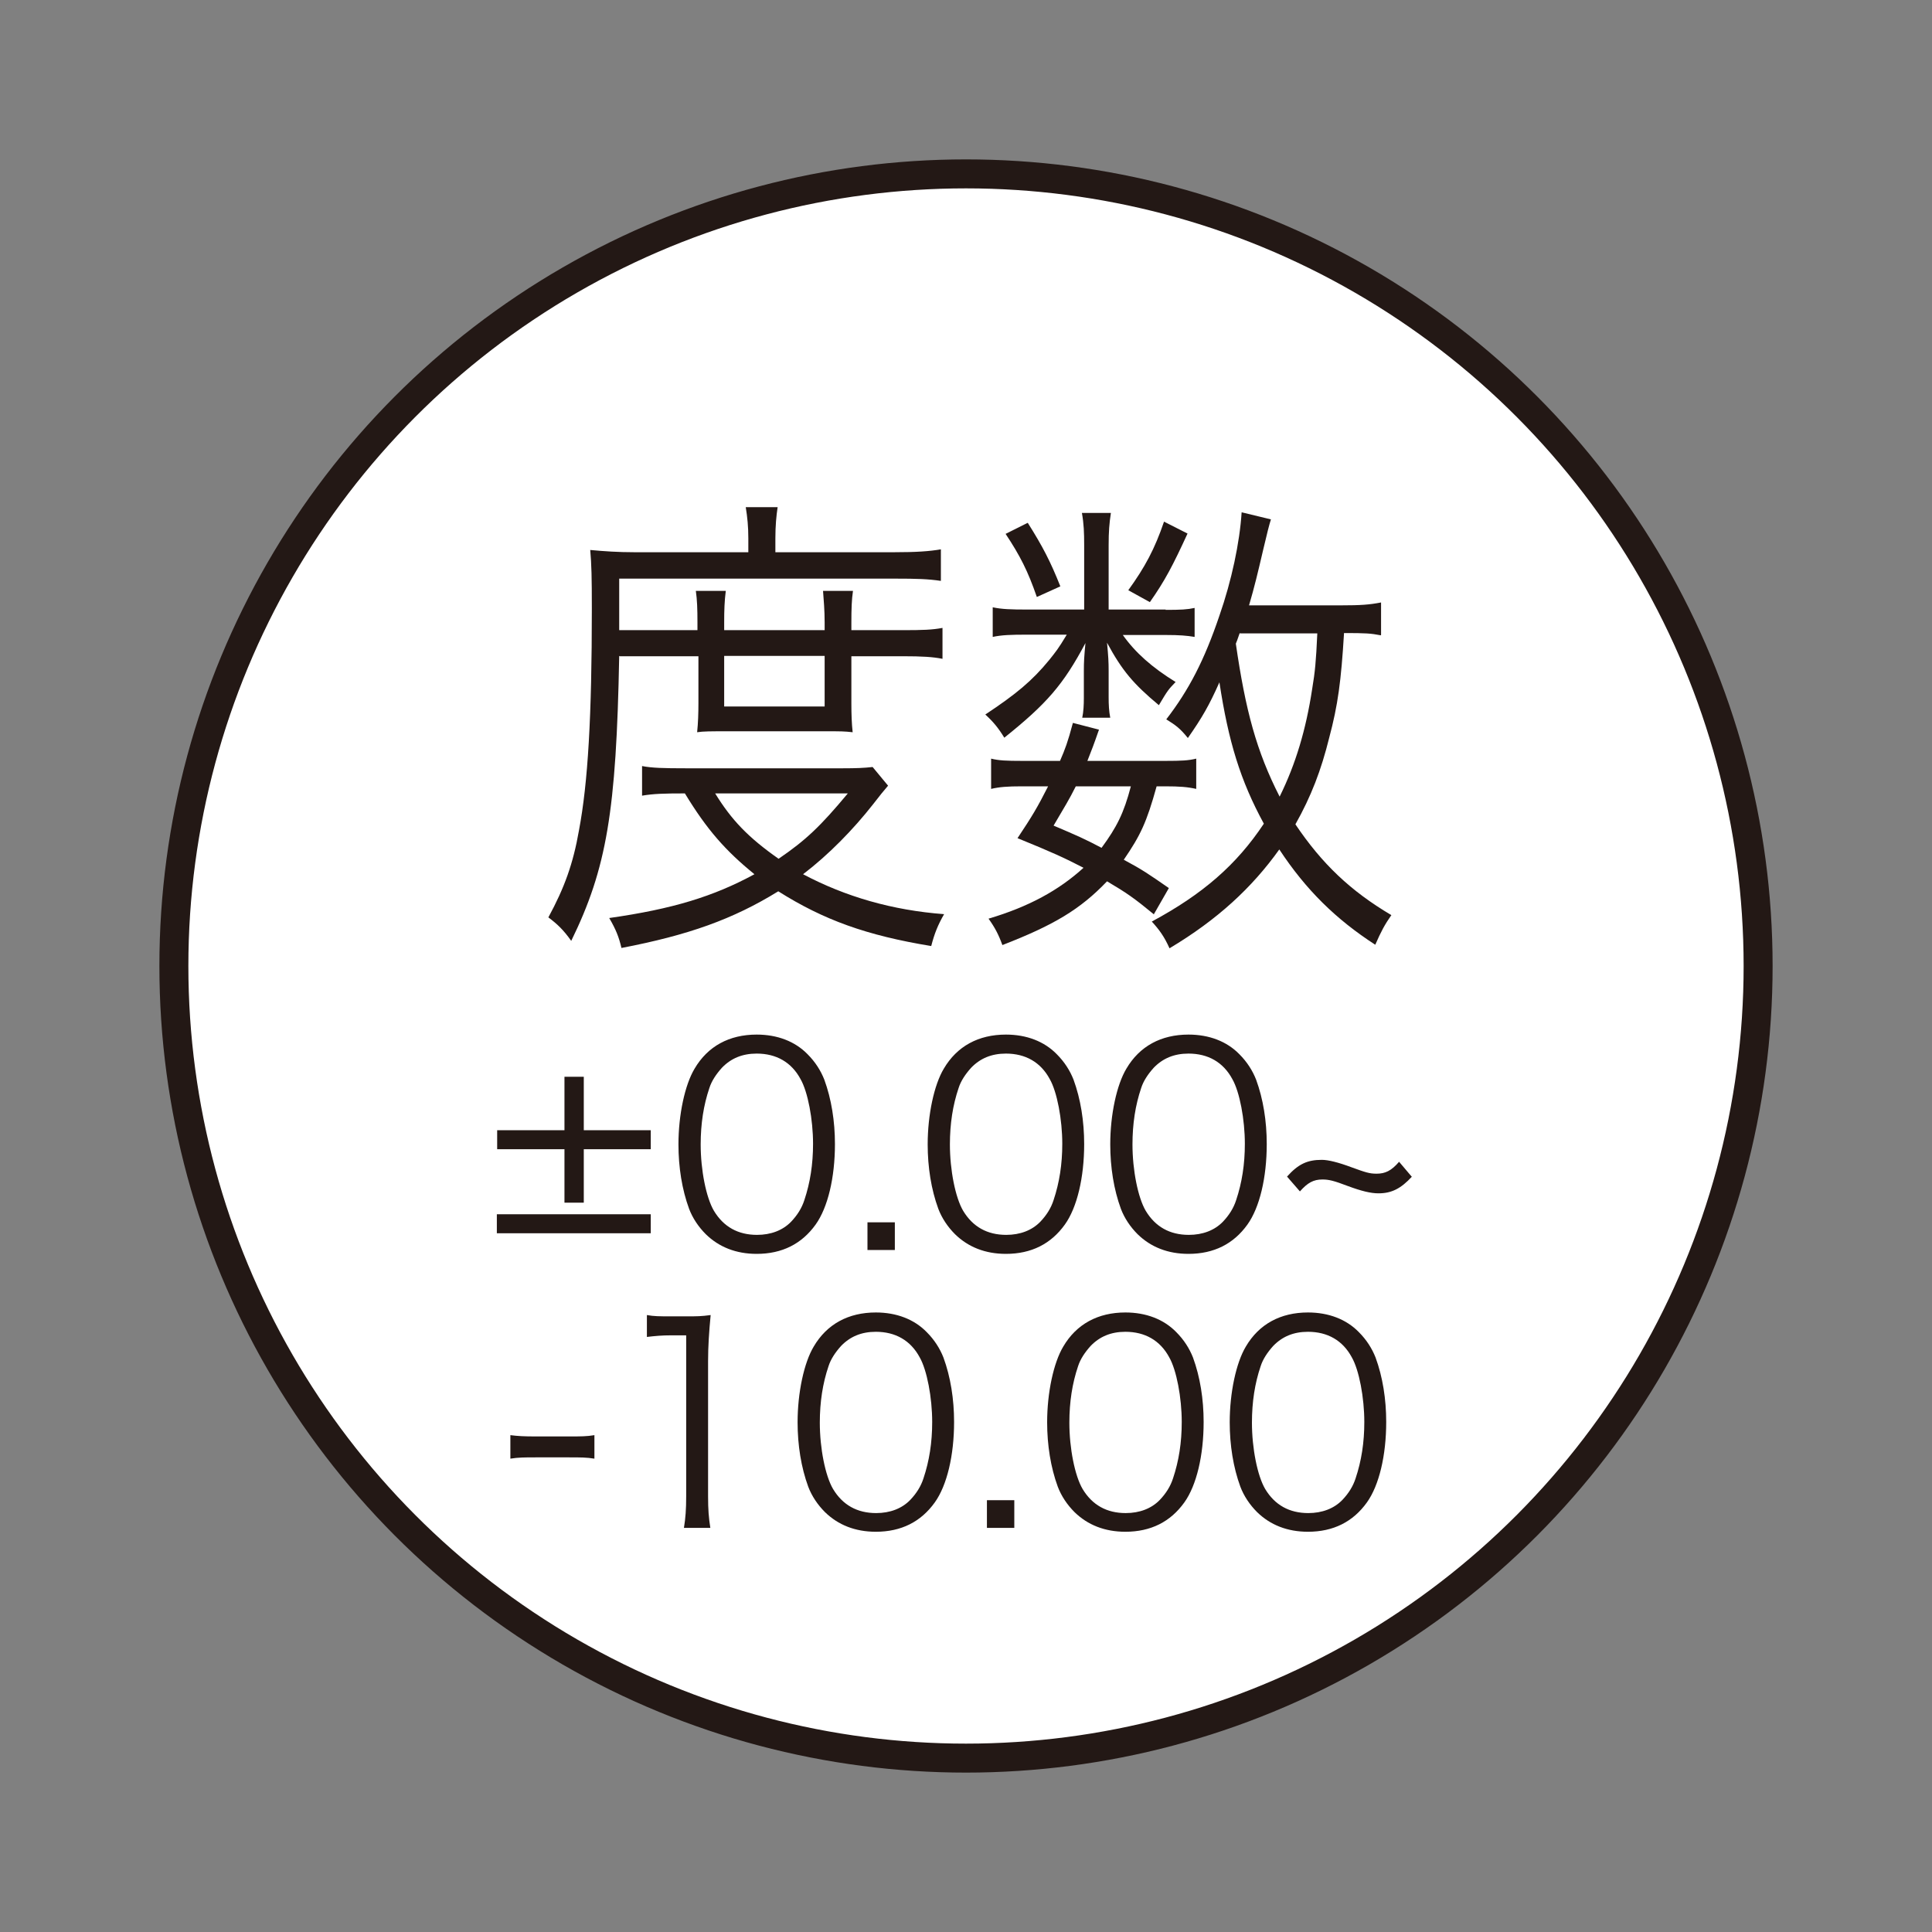
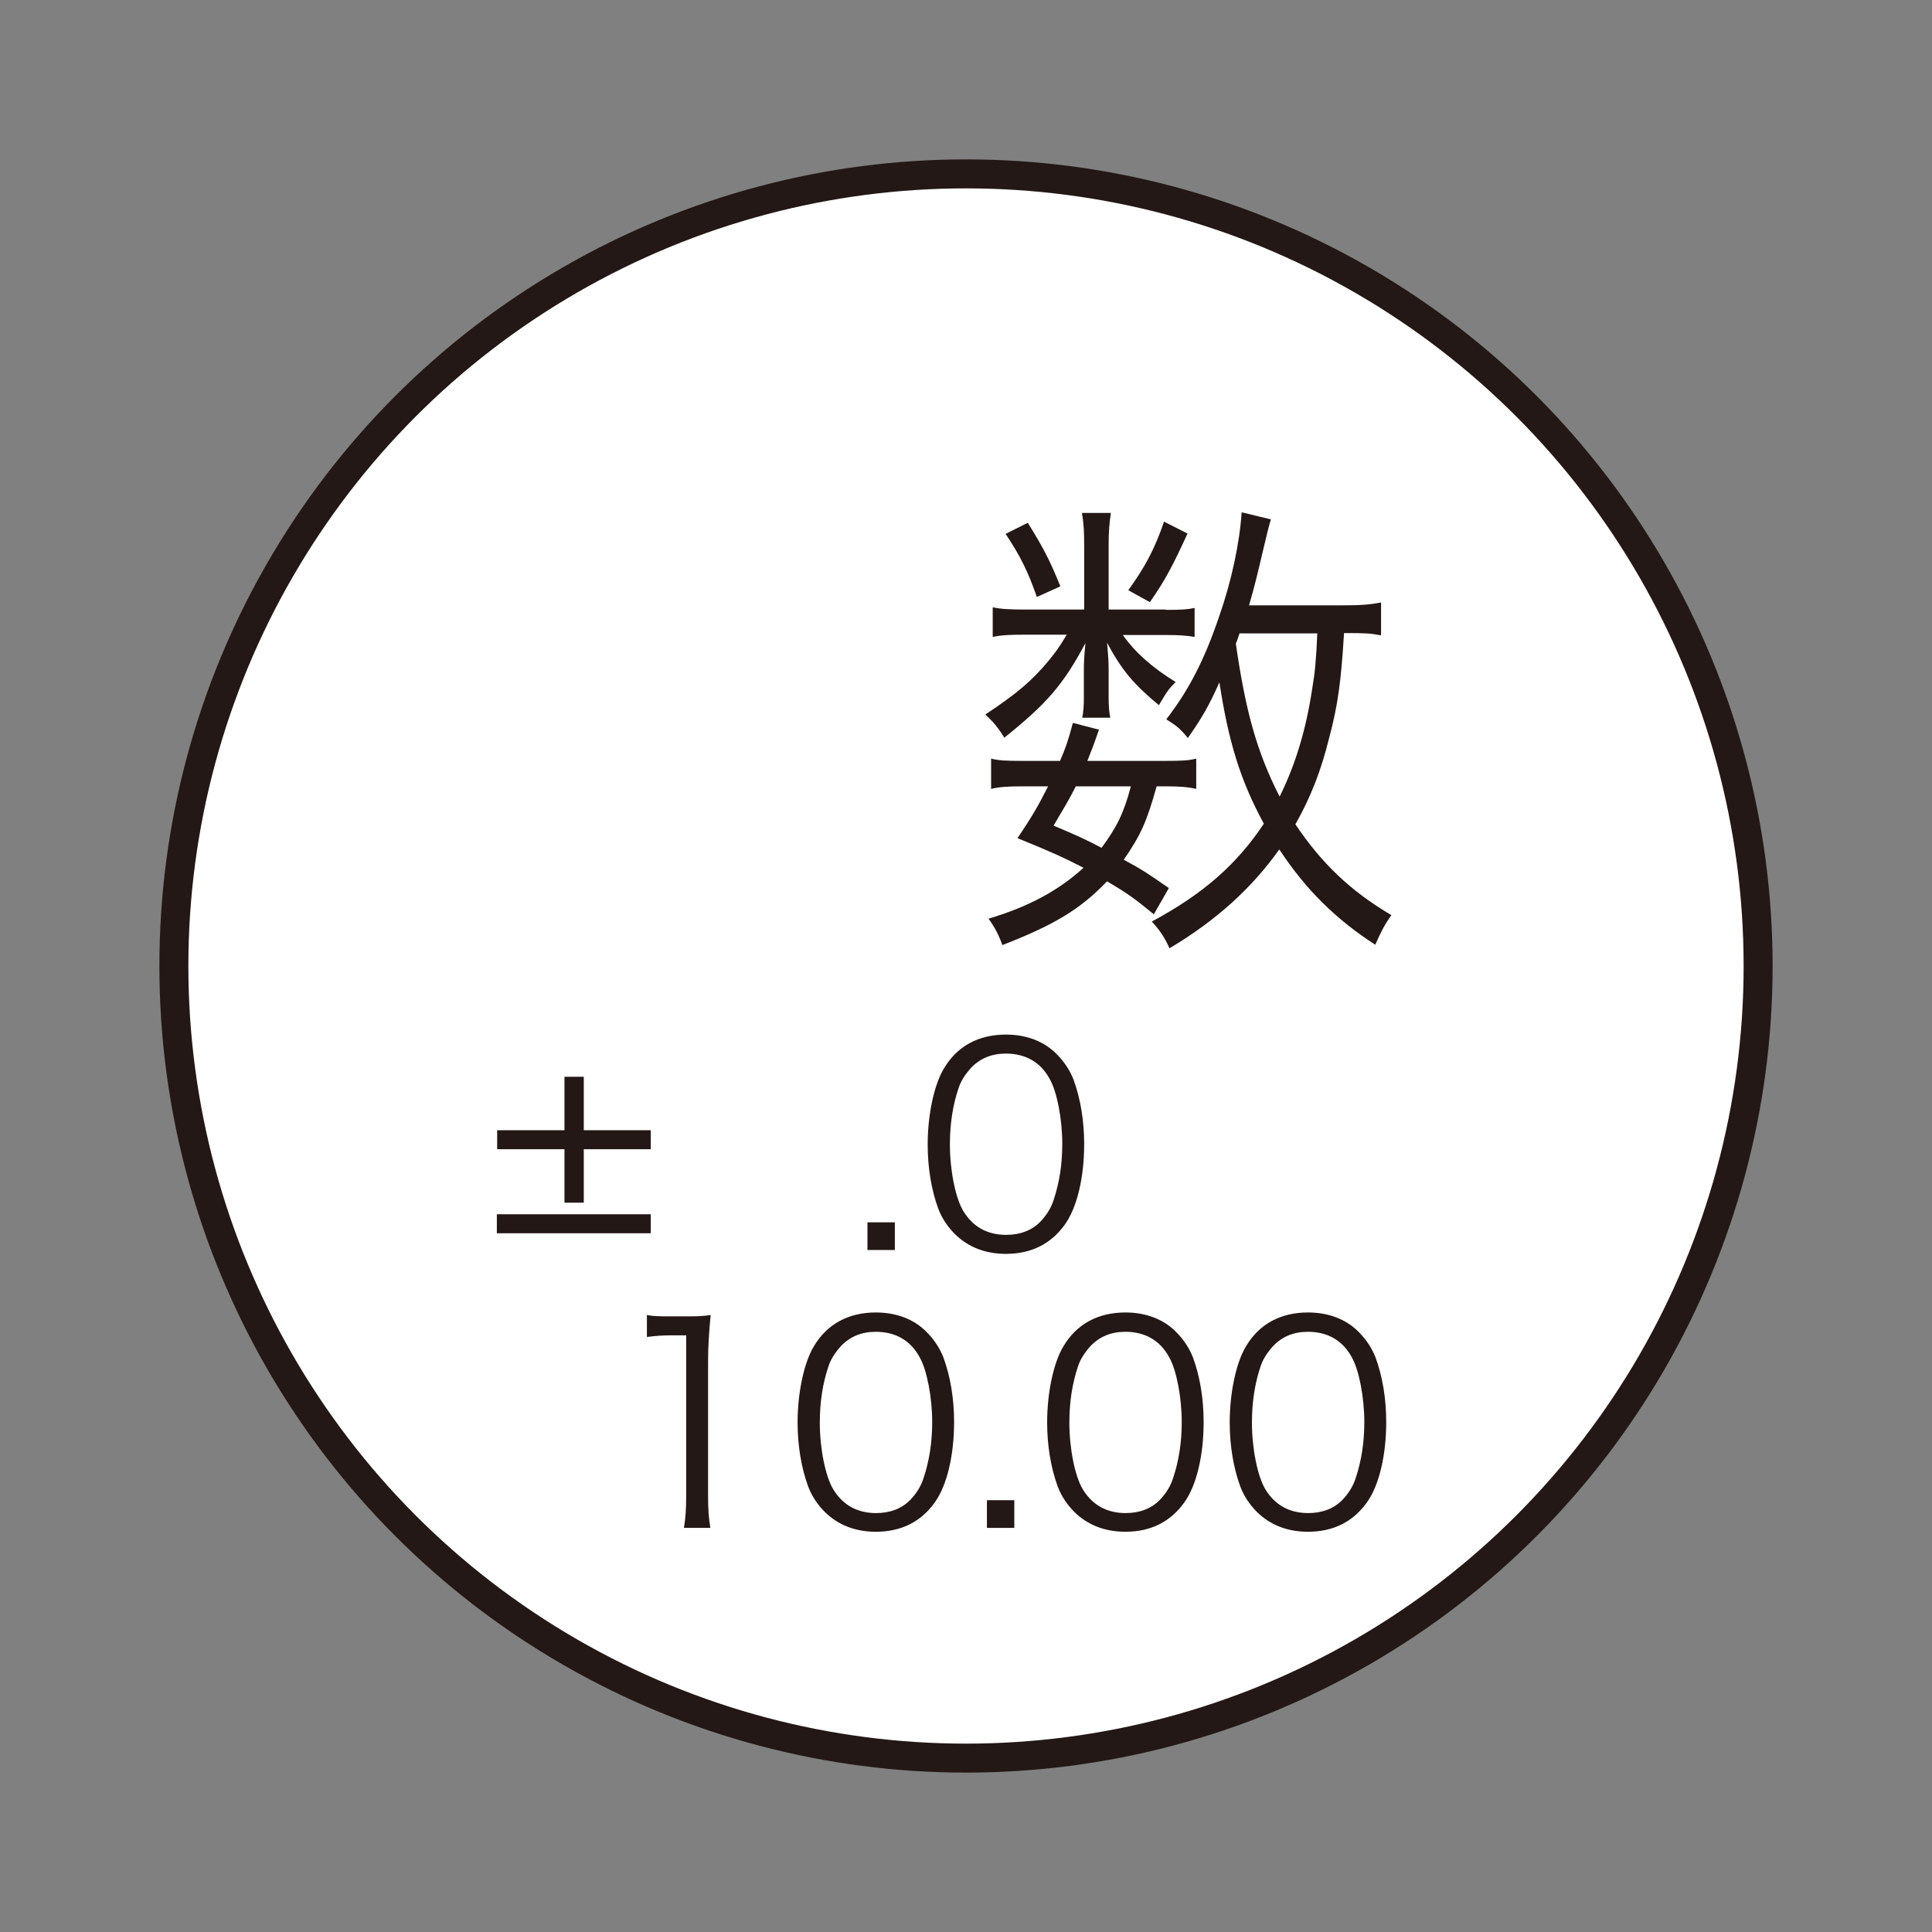
<svg xmlns="http://www.w3.org/2000/svg" id="_레이어_1" data-name="레이어_1" viewBox="0 0 60 60">
  <rect x="0" y="0" width="60" height="60" fill="#808080" stroke="none" />
  <defs>
    <style>
      .cls-1 {
        fill: #231815;
      }

      .cls-2 {
        fill: none;
      }

      .cls-3 {
        fill: #fff;
        stroke: #231815;
        stroke-miterlimit: 10;
        stroke-width: .9px;
      }
    </style>
  </defs>
  <circle class="cls-3" cx="30" cy="30" r="24.6" />
  <g>
-     <path class="cls-1" d="M19.23,20.37c-.09,4.83-.39,6.6-1.49,8.85-.24-.34-.43-.52-.71-.73.5-.92.77-1.67.95-2.7.28-1.48.4-3.54.4-6.89,0-.97-.01-1.37-.05-1.82.43.04.86.07,1.38.07h3.53v-.43c0-.37-.03-.66-.08-.97h.99c-.04.27-.07.57-.07.97v.43h3.68c.71,0,1.11-.03,1.46-.09v.98c-.4-.06-.77-.07-1.4-.07h-8.59v1.6s2.43,0,2.43,0v-.24c0-.42-.01-.7-.05-.98h.93c-.04.31-.05.6-.05.97v.25h3.12v-.24c0-.39-.03-.7-.05-.98h.93c-.04.27-.05.55-.05,1v.22h1.61c.6,0,.9-.01,1.22-.07v.96c-.3-.06-.64-.08-1.22-.08h-1.61v1.46c0,.34.01.63.04.9-.27-.03-.36-.03-.87-.03h-2.99c-.54,0-.78,0-.97.03.03-.28.04-.6.04-.9v-1.46h-2.44ZM27.58,24.4c-.16.19-.23.27-.46.57-.62.79-1.38,1.57-2.18,2.18,1.32.7,2.78,1.12,4.38,1.24-.19.33-.3.6-.4.99-2.01-.33-3.34-.81-4.75-1.7-1.41.87-2.79,1.36-4.87,1.76-.08-.34-.17-.57-.38-.93,1.97-.28,3.24-.67,4.51-1.36-.9-.73-1.48-1.39-2.16-2.51-.64,0-.98.01-1.33.07v-.92c.3.06.67.07,1.36.07h4.87c.43,0,.66-.01.93-.04l.48.58ZM22.21,24.64c.51.83,1.03,1.37,1.97,2.03.85-.58,1.3-1.01,2.15-2.03h-4.12ZM22.49,21.94h3.12v-1.57h-3.12v1.57Z" />
    <path class="cls-1" d="M36.2,18.94c.47,0,.67-.01.9-.06v.9c-.24-.04-.46-.06-.91-.06h-1.32c.39.55.91,1.01,1.64,1.46-.23.24-.24.25-.52.72-.79-.66-1.14-1.07-1.61-1.94.04.42.05.6.05.87v.83c0,.22.01.43.05.63h-.87c.04-.19.05-.4.05-.61v-.84c0-.28.01-.45.05-.87-.69,1.3-1.21,1.89-2.52,2.94-.19-.31-.34-.49-.59-.72.95-.63,1.45-1.04,1.99-1.7.19-.24.27-.33.54-.78h-1.24c-.5,0-.78.01-1.06.07v-.92c.28.06.56.07,1.09.07h1.75v-2c0-.39-.01-.66-.07-1h.9c-.05.33-.07.58-.07,1v2h1.77ZM35.84,28.4c-.62-.51-.85-.67-1.46-1.03-.83.87-1.65,1.36-3.25,1.98-.12-.33-.23-.54-.43-.82,1.25-.37,2.18-.88,2.95-1.58-.6-.31-.97-.48-2.05-.92.46-.69.62-.96.95-1.61h-.82c-.44,0-.7.02-.95.08v-.94c.24.06.48.07.95.07h1.19c.16-.37.24-.58.4-1.18l.81.21c-.17.49-.23.64-.36.97h2.44c.47,0,.7-.01.94-.07v.94c-.27-.06-.51-.08-.97-.08h-.26c-.31,1.12-.5,1.52-1.02,2.28.58.31.78.45,1.4.88l-.47.82ZM31.92,16.24c.46.73.7,1.19,1.01,1.97l-.73.33c-.28-.81-.52-1.28-.97-1.96l.68-.34ZM33.41,24.42c-.21.42-.35.64-.69,1.22.73.31.98.42,1.49.69.47-.64.69-1.07.91-1.91h-1.72ZM36.88,16.57c-.46,1-.7,1.46-1.17,2.13l-.67-.37c.52-.72.82-1.28,1.11-2.13l.73.37ZM42.88,19.73c-.31-.06-.46-.07-1.14-.07-.09,1.49-.19,2.24-.46,3.25-.25,1.01-.56,1.82-1.05,2.69.82,1.22,1.71,2.07,2.98,2.82-.21.3-.32.51-.5.92-1.22-.79-2.15-1.7-2.98-2.96-.85,1.19-1.92,2.18-3.41,3.07-.16-.36-.32-.58-.55-.83,1.58-.85,2.63-1.76,3.48-3.04-.73-1.34-1.1-2.55-1.38-4.39-.32.72-.54,1.1-.98,1.73-.24-.3-.38-.4-.67-.58.7-.91,1.18-1.83,1.65-3.22.38-1.09.63-2.27.69-3.21l.91.22q-.07.21-.24.94c-.17.73-.27,1.15-.44,1.73h2.85c.62,0,.89-.02,1.25-.09v1.01ZM38.5,19.66c-.05.13-.05.16-.12.33.3,2.07.64,3.34,1.36,4.75.5-1.01.82-2.09,1.01-3.34.09-.54.12-.85.16-1.73h-2.4Z" />
  </g>
  <g>
    <path class="cls-1" d="M18.13,37.35h-.6v-1.66h-2.09v-.59h2.09v-1.66h.6v1.66h2.08v.59h-2.08v1.66ZM15.43,37.71h4.78v.59h-4.78v-.59Z" />
-     <path class="cls-1" d="M21.92,38.33c-.23-.23-.41-.5-.52-.79-.22-.6-.33-1.29-.33-2,0-.92.2-1.85.5-2.35.41-.7,1.08-1.06,1.93-1.06.64,0,1.19.21,1.58.61.24.24.41.51.52.79.22.6.33,1.29.33,2,0,1.04-.22,1.97-.6,2.5-.43.6-1.04.91-1.83.91-.64,0-1.17-.21-1.58-.61ZM22.42,33.16c-.18.2-.32.41-.39.63-.18.53-.27,1.11-.27,1.75,0,.8.17,1.65.41,2.06.3.5.75.75,1.34.75.43,0,.8-.14,1.06-.41.19-.2.33-.42.41-.67.18-.54.27-1.11.27-1.75,0-.75-.16-1.61-.39-2.01-.28-.52-.75-.79-1.36-.79-.45,0-.8.15-1.08.44Z" />
    <path class="cls-1" d="M27.79,37.96v.86h-.85v-.86h.85Z" />
    <path class="cls-1" d="M29.66,38.33c-.23-.23-.41-.5-.52-.79-.22-.6-.33-1.29-.33-2,0-.92.2-1.85.5-2.35.41-.7,1.08-1.06,1.93-1.06.64,0,1.19.21,1.58.61.24.24.41.51.52.79.22.6.33,1.29.33,2,0,1.04-.22,1.97-.6,2.5-.43.6-1.04.91-1.83.91-.64,0-1.17-.21-1.58-.61ZM30.16,33.16c-.18.2-.32.41-.39.63-.18.53-.27,1.11-.27,1.75,0,.8.17,1.65.41,2.06.3.5.75.75,1.34.75.43,0,.8-.14,1.06-.41.19-.2.33-.42.41-.67.18-.54.27-1.11.27-1.75,0-.75-.16-1.61-.39-2.01-.28-.52-.75-.79-1.36-.79-.45,0-.8.15-1.08.44Z" />
-     <path class="cls-1" d="M35.33,38.33c-.23-.23-.41-.5-.52-.79-.22-.6-.33-1.29-.33-2,0-.92.2-1.85.5-2.35.41-.7,1.08-1.06,1.93-1.06.64,0,1.19.21,1.58.61.24.24.41.51.52.79.22.6.33,1.29.33,2,0,1.04-.22,1.97-.6,2.5-.43.6-1.04.91-1.83.91-.64,0-1.17-.21-1.58-.61ZM35.83,33.16c-.18.2-.32.41-.39.63-.18.53-.27,1.11-.27,1.75,0,.8.17,1.65.41,2.06.3.5.75.75,1.34.75.43,0,.8-.14,1.06-.41.19-.2.33-.42.41-.67.18-.54.27-1.11.27-1.75,0-.75-.16-1.61-.39-2.01-.28-.52-.75-.79-1.36-.79-.45,0-.8.15-1.08.44Z" />
-     <path class="cls-1" d="M43.85,36.54c-.34.37-.63.52-1.04.52-.24,0-.53-.07-.96-.23-.42-.16-.58-.2-.78-.2-.28,0-.46.1-.7.37l-.4-.46c.35-.39.63-.52,1.08-.52.2,0,.52.08.92.23.44.16.56.2.78.2.27,0,.46-.09.7-.37l.39.46Z" />
-     <path class="cls-1" d="M15.85,44.57c.24.03.42.04.79.04h1.03c.37,0,.55,0,.79-.04v.73c-.24-.04-.43-.04-.79-.04h-1.03c-.35,0-.54,0-.79.04v-.73Z" />
    <path class="cls-1" d="M20.09,40.84c.22.04.39.04.72.04h.54c.29,0,.43,0,.72-.04-.05.53-.08.97-.08,1.43v4.2c0,.41.02.66.07.98h-.82c.05-.3.07-.58.07-.98v-5h-.47c-.28,0-.5.02-.75.05v-.68Z" />
    <path class="cls-1" d="M25.62,46.96c-.23-.23-.41-.5-.52-.79-.22-.6-.33-1.29-.33-2,0-.92.2-1.85.5-2.35.41-.7,1.08-1.06,1.93-1.06.64,0,1.19.21,1.58.61.24.24.41.51.52.79.22.6.33,1.29.33,2,0,1.04-.22,1.97-.6,2.5-.43.6-1.04.91-1.83.91-.64,0-1.17-.21-1.58-.61ZM26.12,41.8c-.18.2-.32.41-.39.63-.18.53-.27,1.11-.27,1.75,0,.8.17,1.65.41,2.06.3.5.75.75,1.34.75.43,0,.8-.14,1.06-.41.19-.2.33-.42.41-.67.18-.54.27-1.11.27-1.75,0-.75-.16-1.61-.39-2.01-.28-.52-.75-.79-1.36-.79-.45,0-.8.15-1.08.44Z" />
    <path class="cls-1" d="M31.5,46.59v.86h-.85v-.86h.85Z" />
    <path class="cls-1" d="M33.37,46.96c-.23-.23-.41-.5-.52-.79-.22-.6-.33-1.29-.33-2,0-.92.2-1.85.5-2.35.41-.7,1.08-1.06,1.93-1.06.64,0,1.19.21,1.58.61.24.24.41.51.52.79.22.6.33,1.29.33,2,0,1.04-.22,1.97-.6,2.5-.43.6-1.04.91-1.83.91-.64,0-1.17-.21-1.58-.61ZM33.87,41.8c-.18.2-.32.41-.39.63-.18.53-.27,1.11-.27,1.75,0,.8.17,1.65.41,2.06.3.5.75.75,1.34.75.43,0,.8-.14,1.06-.41.19-.2.33-.42.41-.67.18-.54.27-1.11.27-1.75,0-.75-.16-1.61-.39-2.01-.28-.52-.75-.79-1.36-.79-.45,0-.8.15-1.08.44Z" />
    <path class="cls-1" d="M39.04,46.96c-.23-.23-.41-.5-.52-.79-.22-.6-.33-1.29-.33-2,0-.92.2-1.85.5-2.35.41-.7,1.08-1.06,1.93-1.06.64,0,1.19.21,1.58.61.24.24.41.51.52.79.22.6.33,1.29.33,2,0,1.04-.22,1.97-.6,2.5-.43.6-1.04.91-1.83.91-.64,0-1.17-.21-1.58-.61ZM39.54,41.8c-.18.2-.32.41-.39.63-.18.53-.27,1.11-.27,1.75,0,.8.17,1.65.41,2.06.3.5.75.75,1.34.75.43,0,.8-.14,1.06-.41.19-.2.33-.42.41-.67.18-.54.27-1.11.27-1.75,0-.75-.16-1.61-.39-2.01-.28-.52-.75-.79-1.36-.79-.45,0-.8.15-1.08.44Z" />
  </g>
  <rect class="cls-2" x="0" y="0" width="60" height="60" />
</svg>